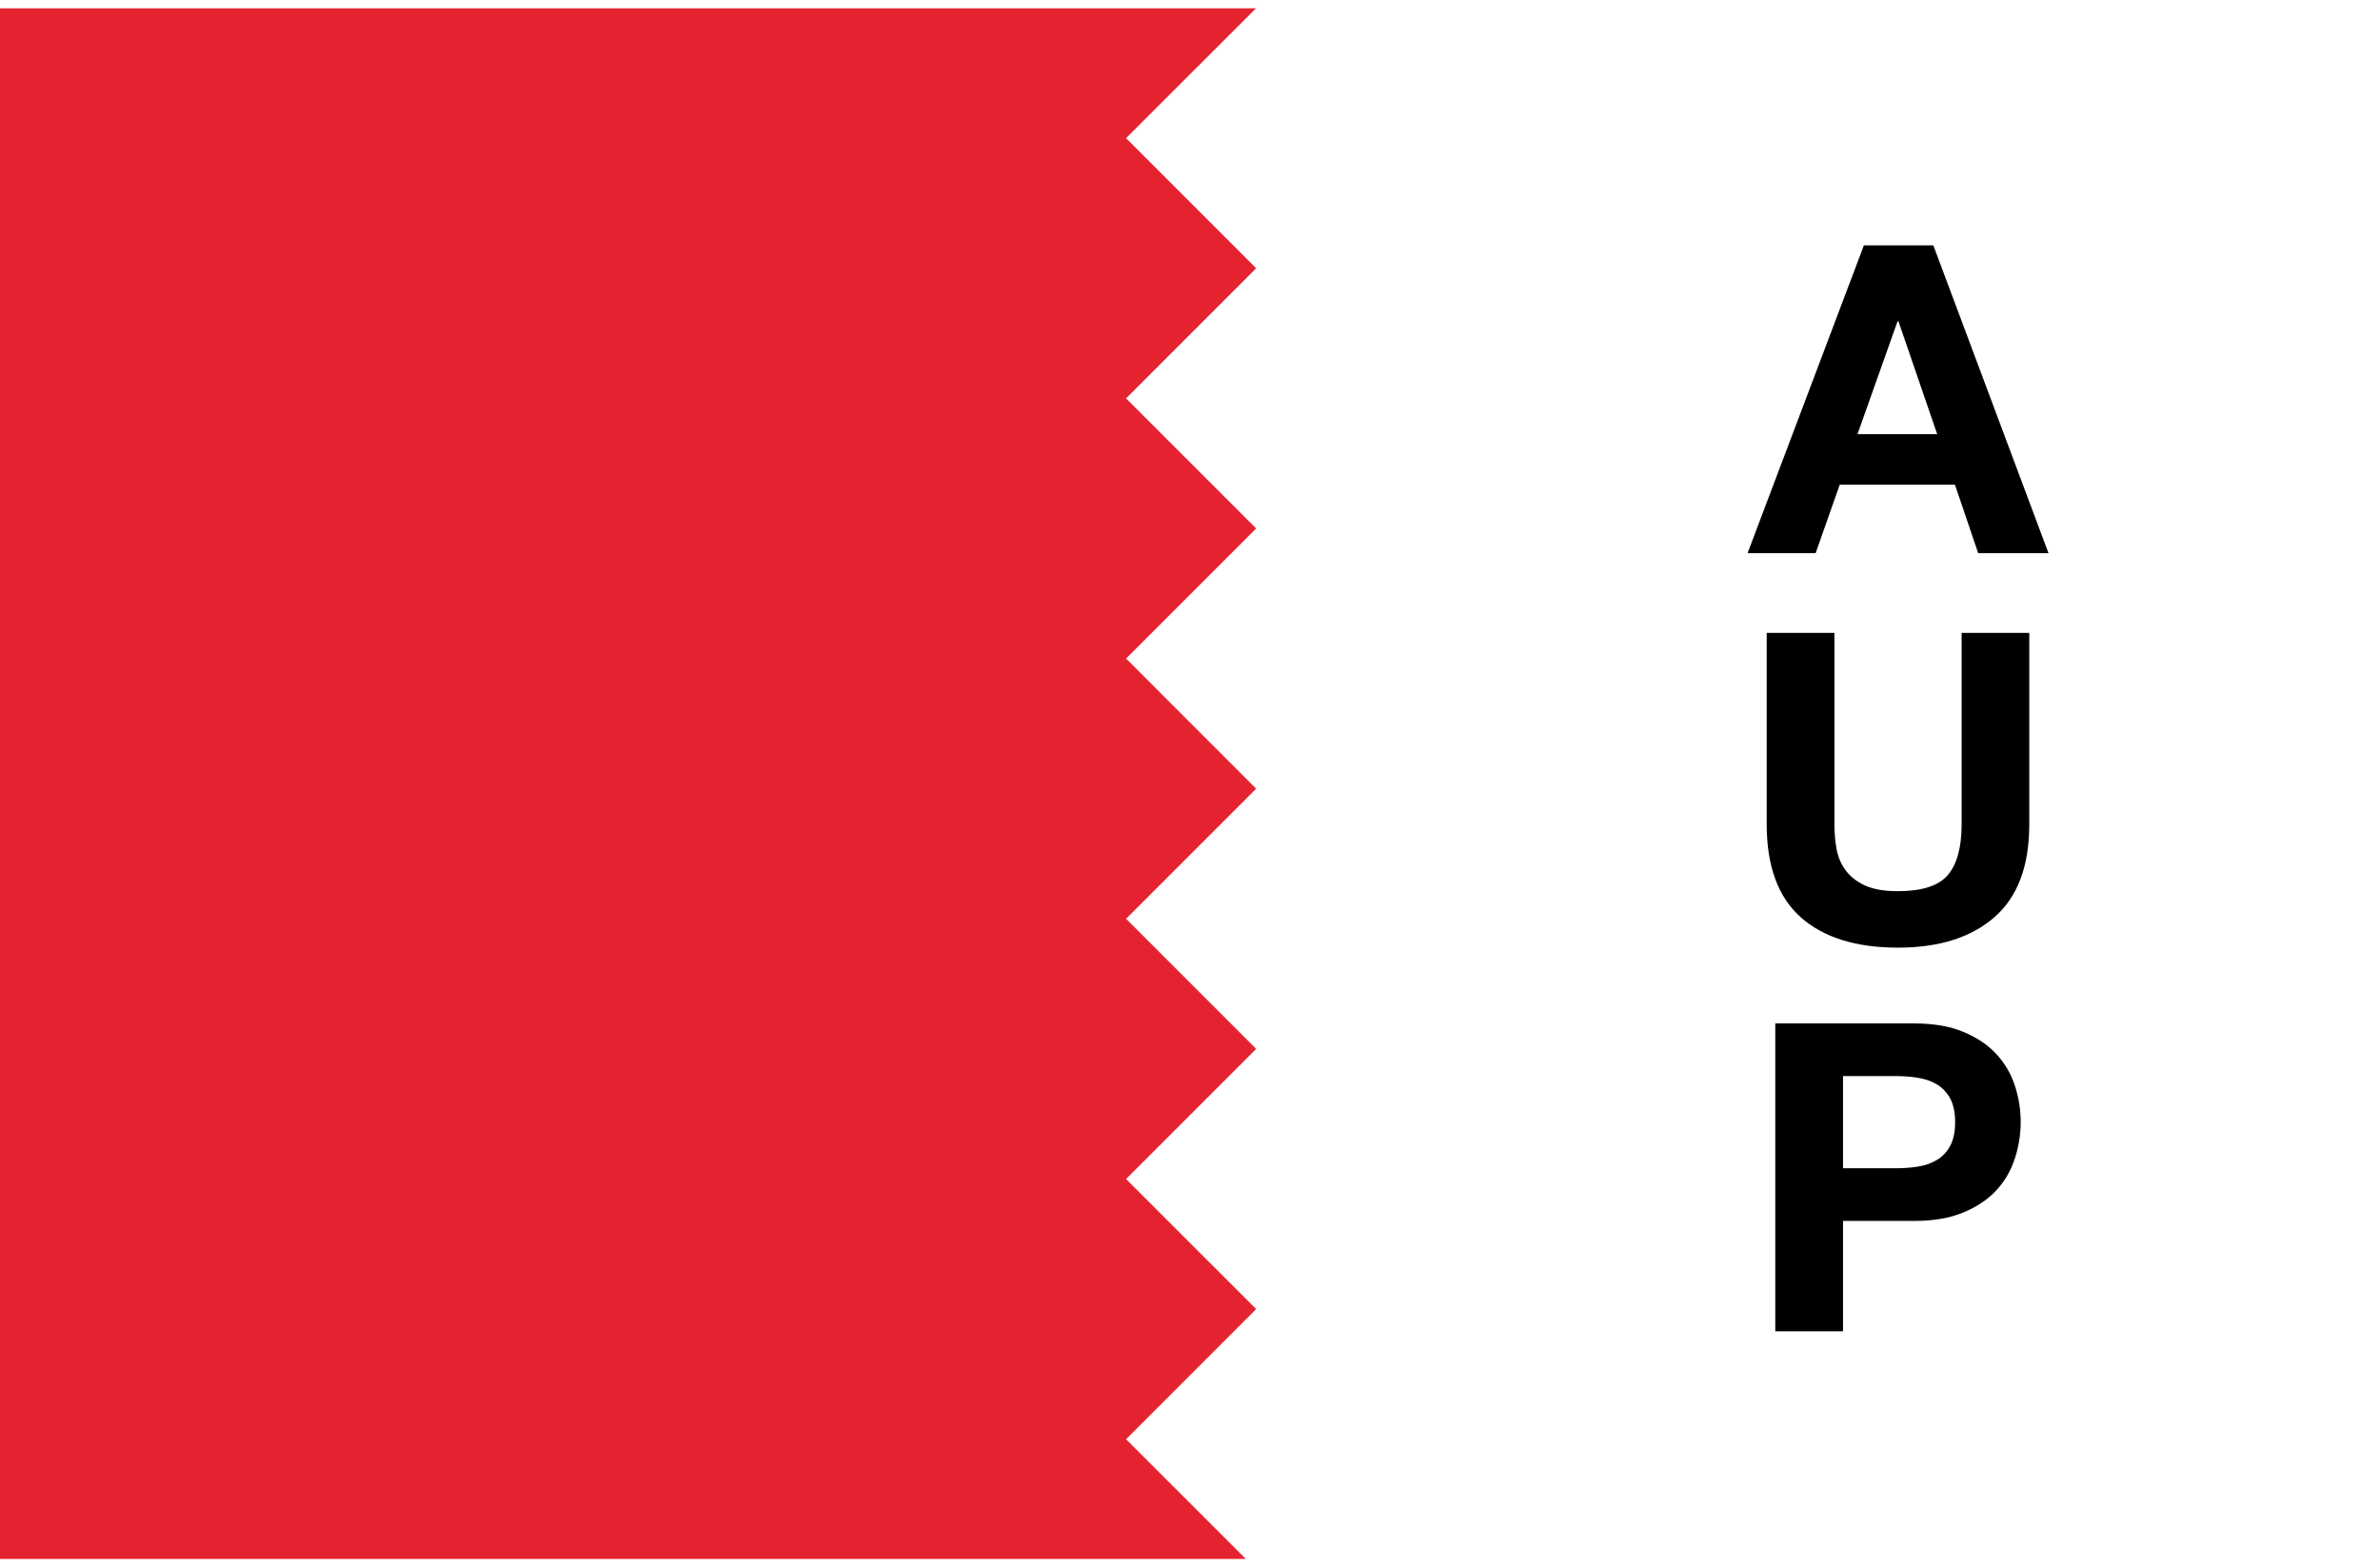
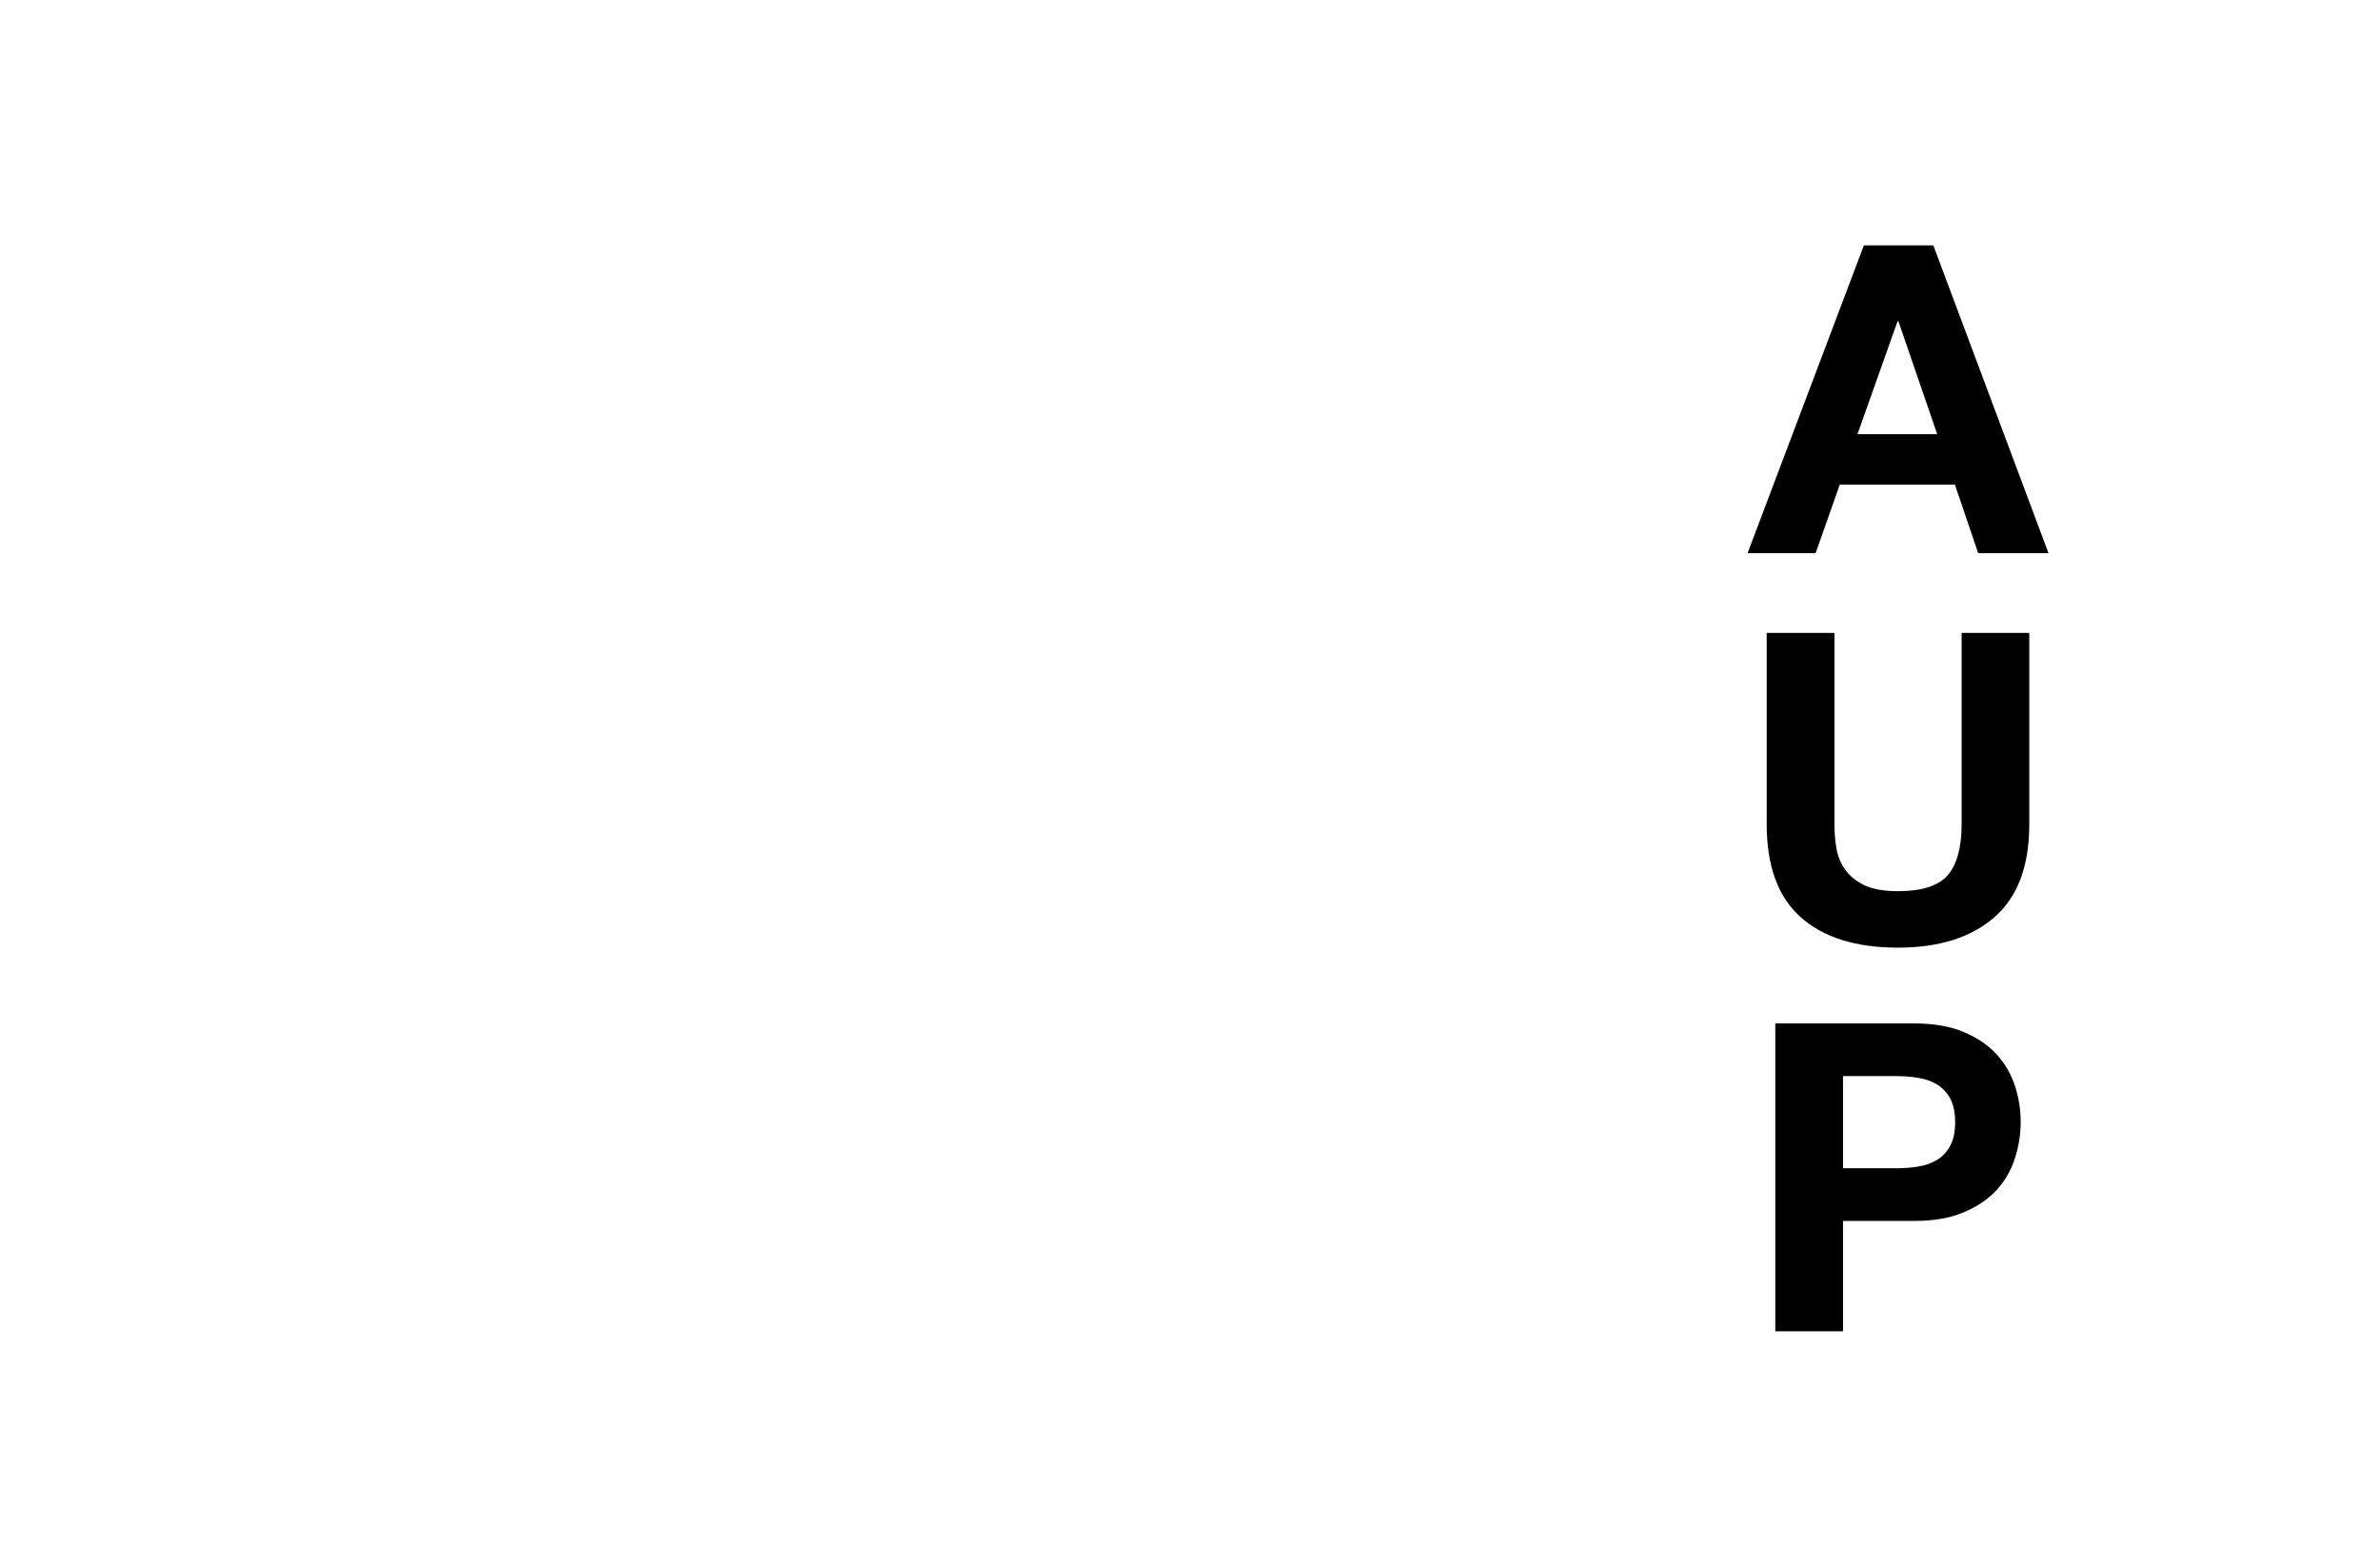
<svg xmlns="http://www.w3.org/2000/svg" width="100%" height="100%" viewBox="0 0 284 187" version="1.1" xml:space="preserve" style="fill-rule:evenodd;clip-rule:evenodd;stroke-linejoin:round;stroke-miterlimit:1.414;">
  <rect id="Artboard1" x="0" y="0" width="283.996" height="186.021" style="fill:none;" />
  <clipPath id="_clip1">
    <rect x="0" y="0" width="283.996" height="186.021" />
  </clipPath>
  <g clip-path="url(#_clip1)">
-     <path d="M134.371,171.74l15.504,-15.513l0,-0.037l-15.504,-15.5l15.504,-15.509l0,-0.041l-15.504,-15.505l15.504,-15.504l0,-0.037l-15.504,-15.509l15.504,-15.504l0,-0.037l-15.504,-15.504l15.504,-15.505l0,-0.045l-15.504,-15.505l15.504,-15.495l-370.367,0l0,186.02l370.138,0l-15.275,-15.27Z" style="fill:#e5222f;fill-rule:nonzero;" />
    <path d="M230.699,29.275l13.745,36.734l-8.391,0l-2.775,-8.175l-13.746,0l-2.879,8.175l-8.121,0l13.883,-36.734l8.284,0Zm0.462,22.534l-4.629,-13.484l-0.096,0l-4.787,13.484l9.512,0Z" style="fill-rule:nonzero;" />
    <path d="M237.982,109.451c-2.775,2.425 -6.616,3.629 -11.525,3.629c-4.97,0 -8.82,-1.204 -11.545,-3.595c-2.725,-2.409 -4.096,-6.113 -4.096,-11.117l0,-22.846l8.083,0l0,22.846c0,0.992 0.079,1.967 0.25,2.929c0.171,0.958 0.538,1.813 1.083,2.546c0.546,0.742 1.313,1.346 2.288,1.808c0.983,0.454 2.296,0.692 3.937,0.692c2.884,0 4.875,-0.642 5.975,-1.929c1.092,-1.288 1.646,-3.304 1.646,-6.046l0,-22.846l8.071,0l0,22.846c0,4.971 -1.383,8.667 -4.167,11.083" style="fill-rule:nonzero;" />
    <path d="M228.412,122.122c2.296,0 4.258,0.333 5.867,1.008c1.612,0.667 2.92,1.546 3.941,2.646c1.009,1.1 1.742,2.35 2.204,3.75c0.463,1.409 0.7,2.867 0.7,4.379c0,1.475 -0.237,2.921 -0.7,4.346c-0.462,1.425 -1.195,2.688 -2.204,3.784c-1.021,1.1 -2.329,1.979 -3.941,2.645c-1.609,0.675 -3.571,1.009 -5.867,1.009l-8.488,0l0,13.166l-8.083,0l0,-36.733l16.571,0Zm-2.213,17.283c0.925,0 1.821,-0.062 2.675,-0.2c0.855,-0.141 1.613,-0.4 2.263,-0.8c0.654,-0.391 1.175,-0.95 1.571,-1.666c0.391,-0.725 0.596,-1.671 0.596,-2.834c0,-1.162 -0.205,-2.108 -0.596,-2.833c-0.396,-0.712 -0.917,-1.275 -1.571,-1.667c-0.65,-0.4 -1.408,-0.658 -2.263,-0.795c-0.854,-0.142 -1.75,-0.205 -2.675,-0.205l-6.275,0l0,11l6.275,0Z" style="fill-rule:nonzero;" />
  </g>
</svg>